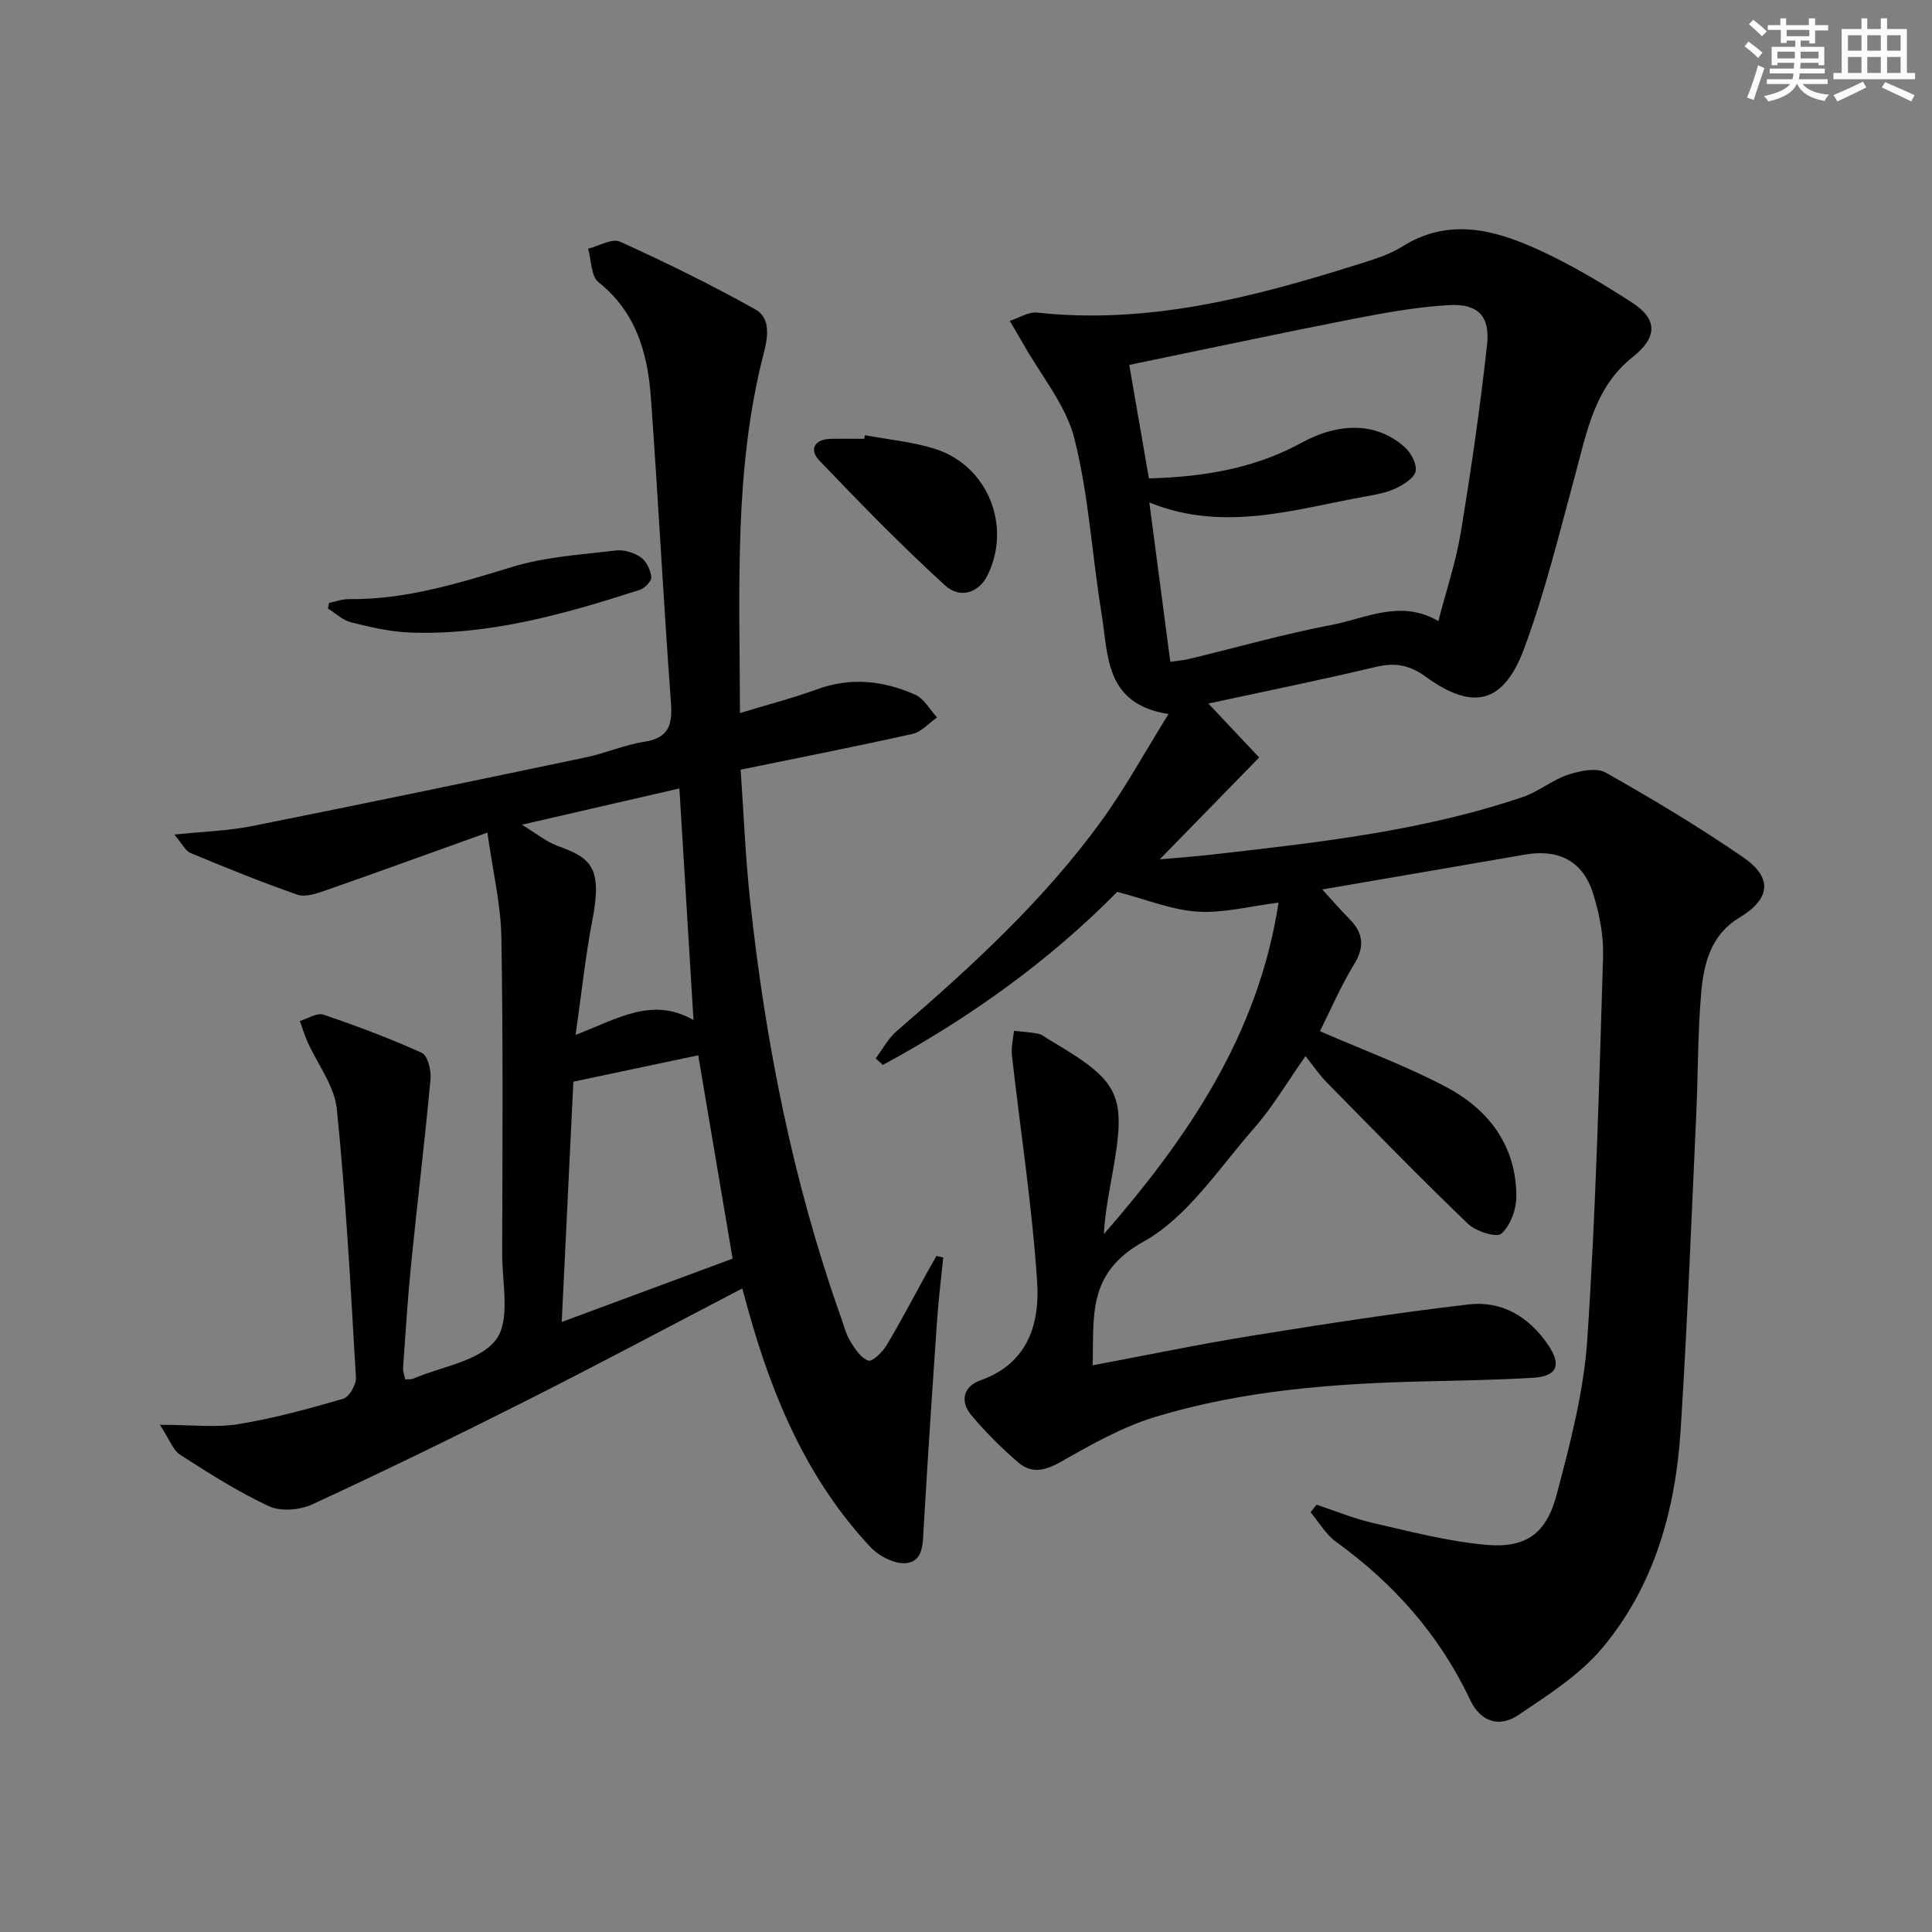
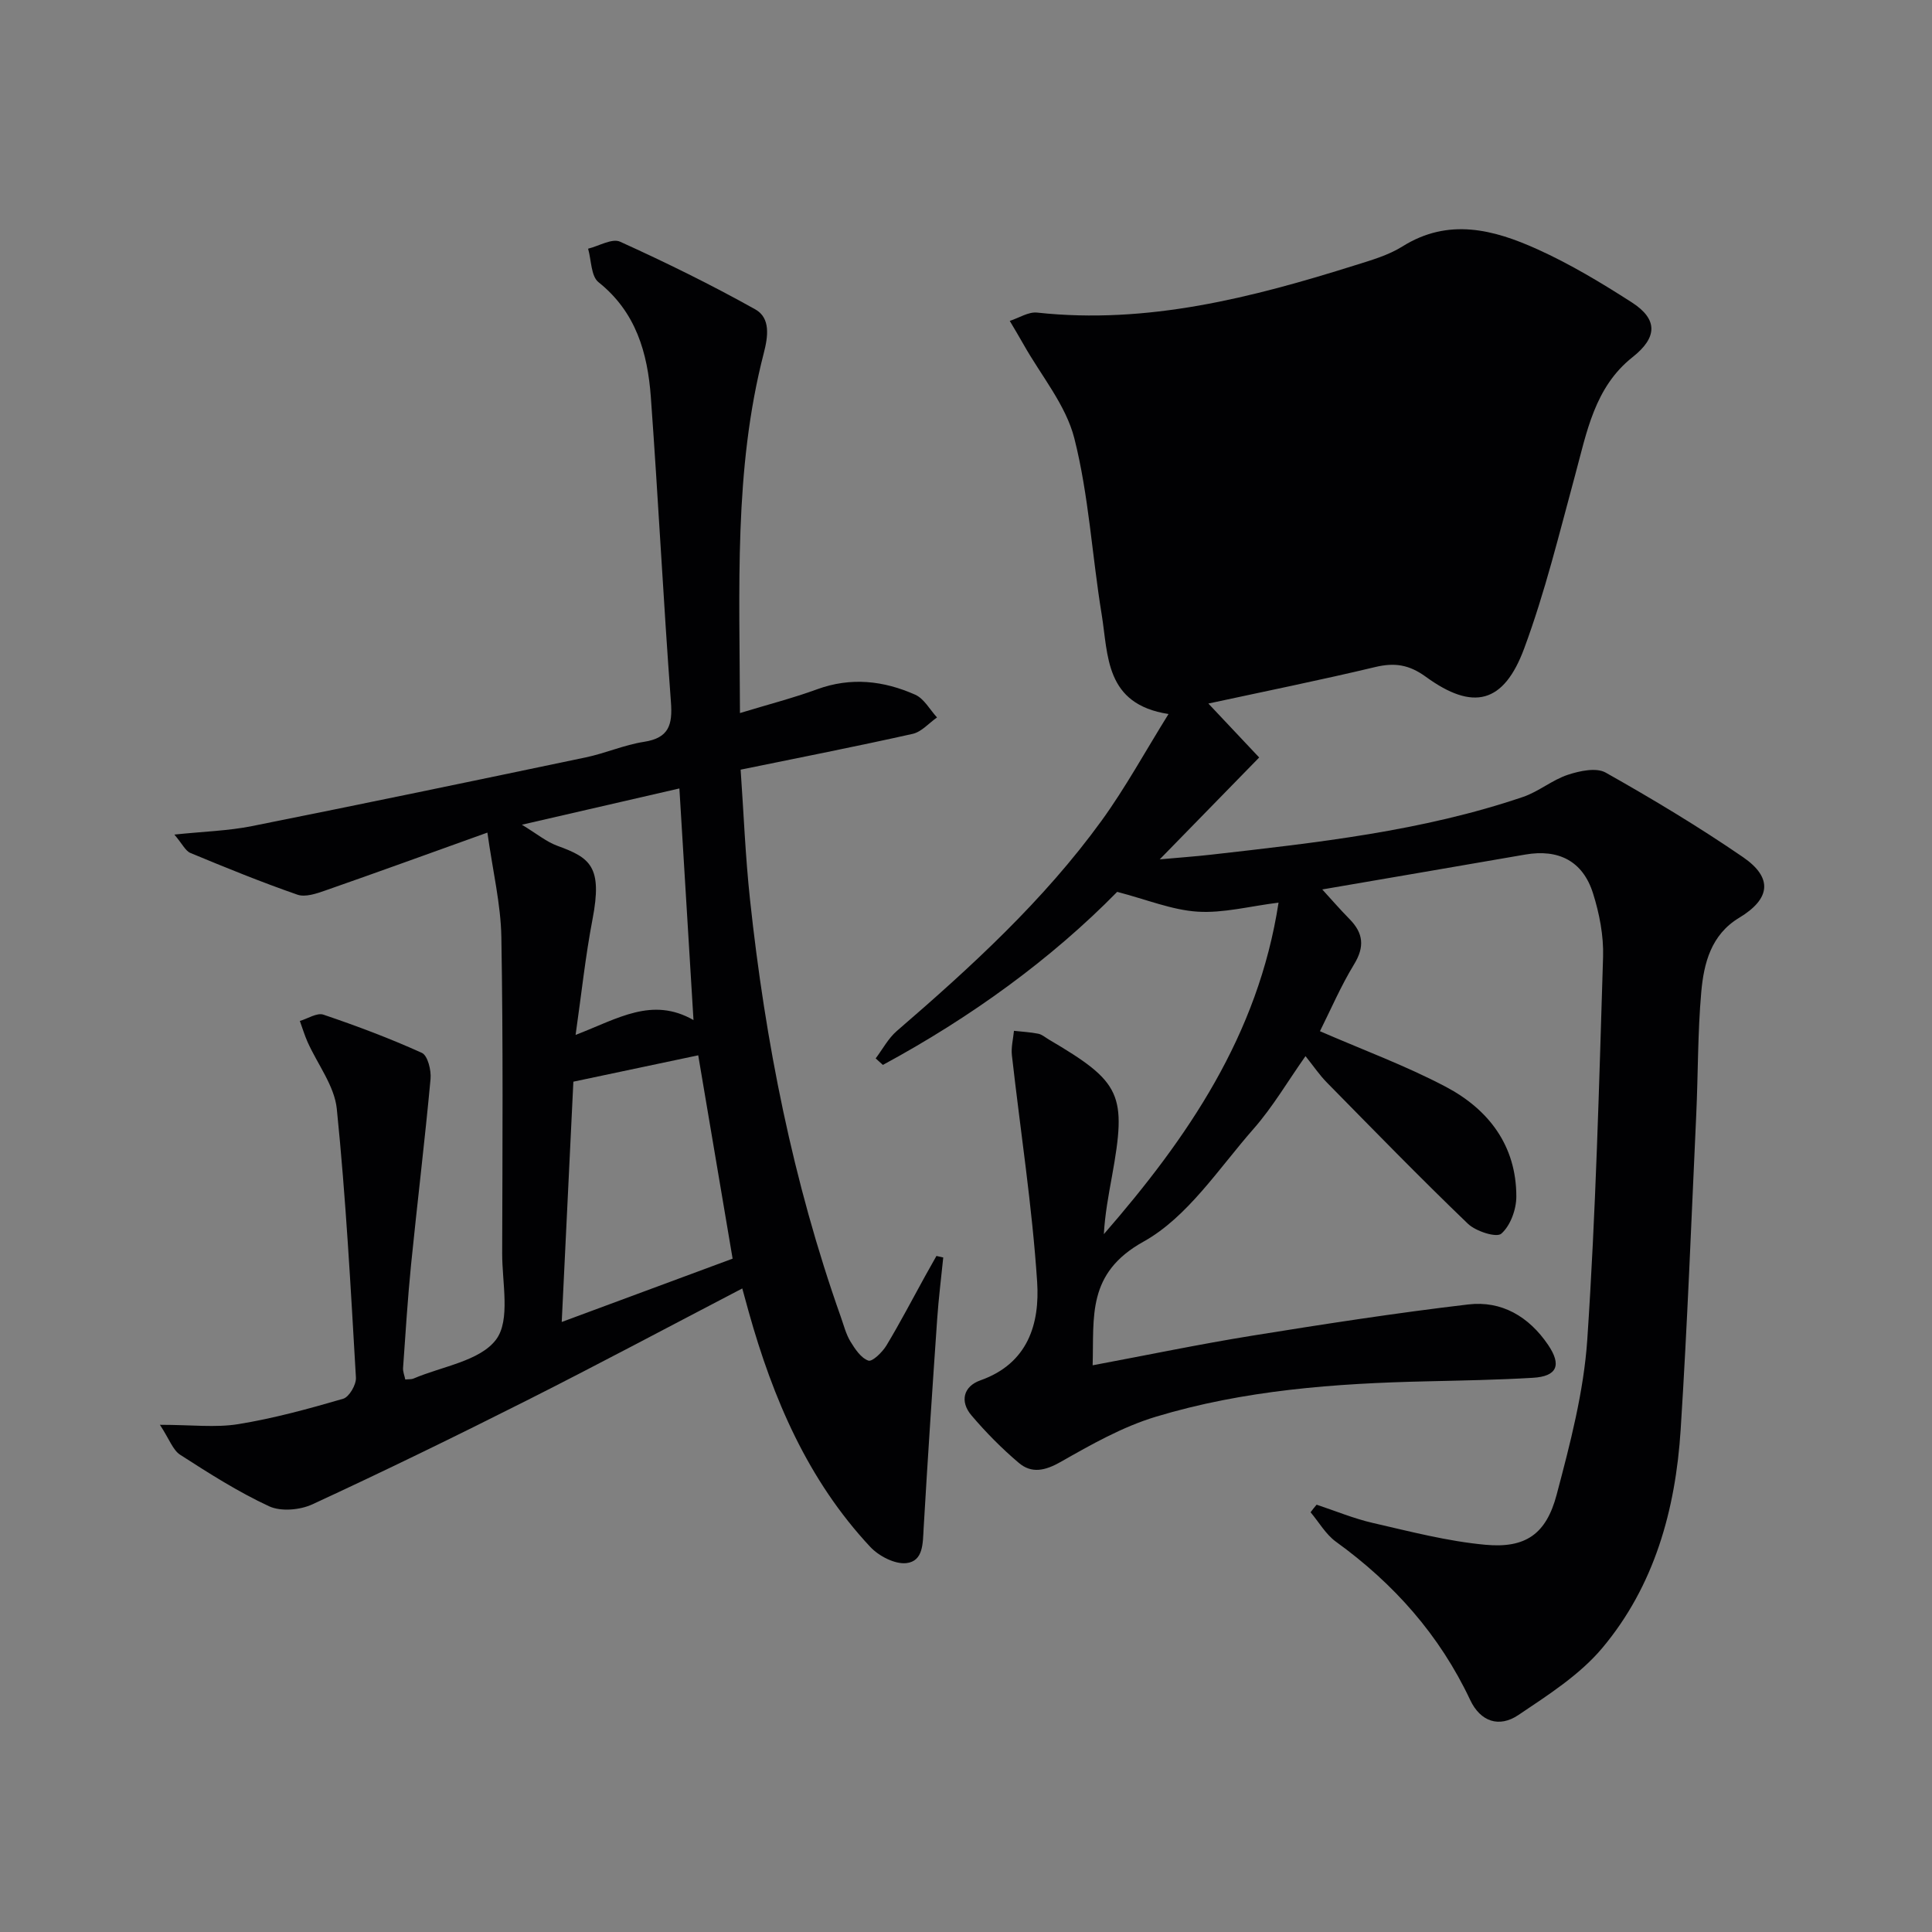
<svg xmlns="http://www.w3.org/2000/svg" enable-background="new 0 0 400 400" viewBox="0 0 400 400">
  <rect x="0" y="0" width="400" height="400" fill="#808080" stroke="none" />
  <g fill="#010103">
-     <path d="m272.59 311.53c3.87 1.28 7.68 2.87 11.64 3.78 7.72 1.77 15.47 3.8 23.32 4.52 8.31.76 12.58-2.21 14.74-10.38 2.79-10.54 5.61-21.3 6.34-32.1 1.77-26.37 2.45-52.82 3.27-79.25.13-4.38-.76-8.97-2.09-13.17-2.11-6.67-7.14-9.2-14.04-8-13.87 2.4-27.74 4.77-42.01 7.22 1.77 1.93 3.65 4.11 5.66 6.15 2.85 2.9 3.15 5.71.93 9.35-2.75 4.51-4.85 9.42-7.07 13.85 8.92 3.88 17.78 7.14 26.06 11.51 8.87 4.68 14.61 12.19 14.6 22.73 0 2.66-1.22 6.02-3.11 7.68-1 .88-5.3-.49-6.93-2.07-9.93-9.54-19.54-19.42-29.19-29.23-1.51-1.53-2.73-3.35-4.42-5.46-3.67 5.2-6.77 10.52-10.76 15.06-7.22 8.22-13.67 18.29-22.8 23.36-11.75 6.53-10.21 15.51-10.51 25.59 11.28-2.11 22.11-4.37 33.01-6.13 14.89-2.4 29.8-4.71 44.77-6.47 6.89-.81 12.53 2.5 16.51 8.36 2.84 4.18 1.91 6.54-3.17 6.83-7.3.43-14.62.56-21.93.73-18.98.42-37.9 1.82-56.14 7.34-6.88 2.08-13.37 5.76-19.68 9.35-3.21 1.82-6 2.45-8.66.19-3.52-2.98-6.81-6.31-9.8-9.83-2.46-2.89-1.65-6.02 1.84-7.25 9.89-3.49 12.32-11.75 11.76-20.38-1.03-15.7-3.47-31.3-5.23-46.95-.18-1.64.27-3.36.43-5.04 1.68.19 3.37.27 5.02.6.78.15 1.47.77 2.18 1.19 15.07 8.87 16.18 11.29 13.08 28.4-.71 3.9-1.44 7.8-1.67 11.91 17.31-19.91 31.95-41.17 36.17-68.64-6.03.75-11.46 2.21-16.77 1.87-5.29-.34-10.46-2.49-16.64-4.1-13.64 13.9-30.28 25.98-48.51 35.83-.5-.45-1-.9-1.49-1.35 1.44-1.91 2.6-4.14 4.37-5.67 15.41-13.29 30.41-27.01 42.41-43.56 4.94-6.82 9-14.28 13.85-22.07-13.23-2.04-12.45-12.15-13.85-20.68-1.98-12.11-2.65-24.52-5.64-36.36-1.75-6.93-6.89-13.01-10.52-19.47-.92-1.64-1.9-3.25-2.86-4.88 1.9-.61 3.87-1.92 5.68-1.72 22.85 2.48 44.47-3.09 65.91-9.83 3.32-1.04 6.79-2.04 9.7-3.86 9.55-5.99 18.92-3.51 27.98.59 6.78 3.06 13.23 6.95 19.51 10.98 5.51 3.54 5.26 7.31.18 11.33-7.9 6.24-9.5 15.58-11.94 24.56-3.26 11.99-6.2 24.13-10.51 35.75-4.24 11.44-10.58 13-20.38 5.87-3.49-2.53-6.48-2.96-10.49-2-11.28 2.69-22.65 4.99-34.52 7.55 3.54 3.76 6.94 7.37 10.52 11.17-7.02 7.19-13.5 13.82-20.59 21.09 3.84-.35 7.3-.59 10.73-.98 21.78-2.48 43.59-4.84 64.5-11.95 3.23-1.1 6.03-3.51 9.27-4.58 2.45-.81 5.89-1.55 7.83-.45 9.69 5.46 19.26 11.21 28.43 17.5 6.26 4.3 5.68 8.66-.8 12.56-5.81 3.5-7.31 9.4-7.84 15.36-.75 8.43-.65 16.93-1.04 25.39-1.01 21.76-1.84 43.53-3.23 65.26-1.06 16.53-5.42 32.31-16.25 45.2-4.68 5.56-11.21 9.72-17.35 13.85-3.98 2.68-7.85 1.38-9.97-3.11-6.34-13.46-15.81-24.1-27.78-32.76-2.12-1.53-3.53-4.05-5.27-6.11.4-.55.82-1.06 1.25-1.57zm-30.29-174.51c1.68-.25 2.83-.33 3.93-.6 9.84-2.37 19.59-5.16 29.52-7.05 7.11-1.36 14.23-5.34 22.05-.78 1.66-6.44 3.64-12.29 4.63-18.29 2.13-12.92 4.02-25.9 5.45-38.92.65-5.94-1.88-8.54-7.88-8.21-6.73.38-13.45 1.61-20.09 2.91-15.24 2.98-30.42 6.23-46.11 9.47 1.26 7.28 2.64 15.24 4.07 23.5 11.33-.31 21.86-2.06 31.56-7.36 7.96-4.35 15.63-4.23 21.36.85 1.31 1.16 2.56 3.45 2.31 4.97-.23 1.39-2.38 2.76-3.97 3.53-1.9.92-4.1 1.34-6.21 1.71-14.75 2.63-29.43 7.56-44.96 1.29 1.44 11.05 2.85 21.71 4.34 32.98z" />
+     <path d="m272.59 311.53c3.87 1.28 7.68 2.87 11.64 3.78 7.72 1.77 15.47 3.8 23.32 4.52 8.31.76 12.58-2.21 14.74-10.38 2.79-10.54 5.61-21.3 6.34-32.1 1.77-26.37 2.45-52.82 3.27-79.25.13-4.38-.76-8.97-2.09-13.17-2.11-6.67-7.14-9.2-14.04-8-13.87 2.4-27.74 4.77-42.01 7.22 1.77 1.93 3.65 4.11 5.66 6.15 2.85 2.9 3.15 5.71.93 9.35-2.75 4.51-4.85 9.42-7.07 13.85 8.92 3.88 17.78 7.14 26.06 11.51 8.87 4.68 14.61 12.19 14.6 22.73 0 2.66-1.22 6.02-3.11 7.68-1 .88-5.3-.49-6.93-2.07-9.93-9.54-19.54-19.42-29.19-29.23-1.51-1.53-2.73-3.35-4.42-5.46-3.67 5.2-6.77 10.52-10.76 15.06-7.22 8.22-13.67 18.29-22.8 23.36-11.75 6.53-10.21 15.51-10.51 25.59 11.28-2.11 22.11-4.37 33.01-6.13 14.89-2.4 29.8-4.71 44.77-6.47 6.89-.81 12.53 2.5 16.51 8.36 2.84 4.18 1.91 6.54-3.17 6.83-7.3.43-14.62.56-21.93.73-18.98.42-37.9 1.82-56.14 7.34-6.88 2.08-13.37 5.76-19.68 9.35-3.21 1.82-6 2.45-8.66.19-3.52-2.98-6.81-6.31-9.8-9.83-2.46-2.89-1.65-6.02 1.84-7.25 9.89-3.49 12.32-11.75 11.76-20.38-1.03-15.7-3.47-31.3-5.23-46.95-.18-1.64.27-3.36.43-5.04 1.68.19 3.37.27 5.02.6.78.15 1.47.77 2.18 1.19 15.07 8.87 16.18 11.29 13.08 28.4-.71 3.9-1.44 7.8-1.67 11.91 17.31-19.91 31.95-41.17 36.17-68.64-6.03.75-11.46 2.21-16.77 1.87-5.29-.34-10.46-2.49-16.64-4.1-13.64 13.9-30.28 25.98-48.51 35.83-.5-.45-1-.9-1.49-1.35 1.44-1.91 2.6-4.14 4.37-5.67 15.41-13.29 30.41-27.01 42.41-43.56 4.94-6.82 9-14.28 13.85-22.07-13.23-2.04-12.45-12.15-13.85-20.68-1.98-12.11-2.65-24.52-5.64-36.36-1.75-6.93-6.89-13.01-10.52-19.47-.92-1.64-1.9-3.25-2.86-4.88 1.9-.61 3.87-1.92 5.68-1.72 22.85 2.48 44.47-3.09 65.91-9.83 3.32-1.04 6.79-2.04 9.7-3.86 9.55-5.99 18.92-3.51 27.98.59 6.78 3.06 13.23 6.95 19.51 10.98 5.51 3.54 5.26 7.31.18 11.33-7.9 6.24-9.5 15.58-11.94 24.56-3.26 11.99-6.2 24.13-10.51 35.75-4.24 11.44-10.58 13-20.38 5.87-3.49-2.53-6.48-2.96-10.49-2-11.28 2.69-22.65 4.99-34.52 7.55 3.54 3.76 6.94 7.37 10.52 11.17-7.02 7.19-13.5 13.82-20.59 21.09 3.84-.35 7.3-.59 10.73-.98 21.78-2.48 43.59-4.84 64.5-11.95 3.23-1.1 6.03-3.51 9.27-4.58 2.45-.81 5.89-1.55 7.83-.45 9.69 5.46 19.26 11.21 28.43 17.5 6.26 4.3 5.68 8.66-.8 12.56-5.81 3.5-7.31 9.4-7.84 15.36-.75 8.43-.65 16.93-1.04 25.39-1.01 21.76-1.84 43.53-3.23 65.26-1.06 16.53-5.42 32.31-16.25 45.2-4.68 5.56-11.21 9.72-17.35 13.85-3.98 2.68-7.85 1.38-9.97-3.11-6.34-13.46-15.81-24.1-27.78-32.76-2.12-1.53-3.53-4.05-5.27-6.11.4-.55.82-1.06 1.25-1.57zm-30.29-174.51z" />
    <path d="m100.91 172.38c-12.37 4.44-22.96 8.29-33.59 12-1.82.64-4.12 1.42-5.75.85-7.48-2.6-14.82-5.59-22.14-8.63-1.04-.43-1.66-1.85-3.33-3.81 6.07-.64 11.14-.77 16.04-1.75 23.08-4.61 46.13-9.41 69.17-14.24 4.05-.85 7.94-2.58 12.01-3.21 5.18-.8 5.94-3.51 5.59-8.22-1.57-21.04-2.63-42.11-4.16-63.16-.67-9.12-3.06-17.59-10.83-23.78-1.57-1.25-1.48-4.57-2.16-6.94 2.24-.55 4.97-2.2 6.62-1.45 9.5 4.31 18.89 8.92 27.99 14.01 3.2 1.79 2.65 5.63 1.76 9.07-6.24 24.16-4.98 48.81-4.93 74.51 5.71-1.74 10.93-3.08 15.97-4.92 7.01-2.56 13.78-1.79 20.33 1.13 1.83.82 3.02 3.09 4.5 4.7-1.68 1.17-3.21 2.99-5.05 3.4-11.63 2.6-23.33 4.9-35.61 7.41.62 8.77.97 17.86 1.94 26.88 3.16 29.47 8.87 58.41 18.8 86.42.61 1.72 1.06 3.55 1.99 5.09.95 1.56 2.19 3.43 3.72 3.96.82.28 2.9-1.75 3.74-3.14 2.83-4.69 5.36-9.57 8.02-14.38.77-1.39 1.55-2.77 2.33-4.15.47.11.94.21 1.41.32-.43 4.26-.97 8.51-1.26 12.78-1 14.42-1.96 28.84-2.8 43.27-.18 3.09-.03 6.84-3.6 7.23-2.38.25-5.69-1.47-7.46-3.37-12.92-13.82-20.13-30.7-25.16-48.66-.43-1.54-.85-3.09-1.33-4.84-15.12 7.88-29.77 15.7-44.6 23.18-14.68 7.4-29.47 14.61-44.39 21.51-2.57 1.19-6.52 1.54-8.97.41-6.41-2.97-12.44-6.82-18.41-10.66-1.52-.98-2.23-3.2-4.2-6.21 6.55 0 11.51.63 16.24-.14 7.33-1.19 14.55-3.17 21.69-5.25 1.25-.36 2.74-2.92 2.65-4.38-1.08-18.57-2.08-37.16-3.96-55.65-.49-4.77-4-9.23-6.06-13.86-.62-1.4-1.06-2.88-1.59-4.33 1.64-.48 3.54-1.75 4.87-1.31 6.91 2.34 13.76 4.91 20.4 7.92 1.2.55 1.96 3.6 1.79 5.4-1.19 12.85-2.75 25.66-4.04 38.5-.71 7.1-1.14 14.22-1.65 21.34-.05.75.28 1.53.46 2.38.76-.08 1.28-.01 1.69-.19 5.91-2.53 13.77-3.62 17.11-8.08 3.01-4.03 1.24-11.76 1.26-17.87.06-21.82.21-43.65-.17-65.47-.12-6.81-1.77-13.61-2.89-21.62zm17.8 51.57c-.79 16.34-1.6 33-2.41 49.75 11.96-4.43 23.86-8.84 35.38-13.11-2.46-14.56-4.86-28.74-7.12-42.1-8.44 1.78-16.98 3.58-25.85 5.46zm.46-9.68c8.84-3.41 15.84-7.96 24.41-3.08-1-16.5-1.96-32.11-2.92-47.95-10.87 2.5-21.16 4.87-32.61 7.51 3.15 1.91 5.1 3.55 7.36 4.37 6.83 2.48 9.36 4.31 7.26 15.23-1.46 7.6-2.27 15.32-3.5 23.92z" />
-     <path d="m179.05 90.1c4.85.91 9.85 1.35 14.52 2.83 10.96 3.47 15.97 16.02 10.85 26.25-1.71 3.43-5.57 4.93-8.76 2.02-9.03-8.24-17.58-17.02-26.03-25.86-2.08-2.17-1.12-4.41 2.35-4.48 2.32-.05 4.65-.01 6.97-.01.03-.24.06-.5.1-.75z" />
-     <path d="m68.13 124.82c1.36-.27 2.72-.79 4.07-.78 11.79.14 22.79-3.29 33.92-6.69 6.84-2.08 14.21-2.51 21.37-3.38 1.67-.2 3.76.43 5.16 1.4 1.17.81 2.02 2.61 2.2 4.08.1.8-1.32 2.32-2.33 2.65-15.49 5-31.13 9.46-47.63 8.86-4.1-.15-8.2-1.12-12.21-2.12-1.73-.43-3.2-1.87-4.79-2.85.08-.39.16-.78.24-1.17z" />
  </g>
-   <path d="m361.2 9.6.8-1c.9.7 1.9 1.4 2.9 2.3l-.9 1.1c-1-1-2-1.8-2.8-2.4zm.5 10.6c.9-2.1 1.6-4.3 2.3-6.7.4.2.8.4 1.3.6-.7 2.1-1.5 4.3-2.2 6.6zm.4-15.2.9-.9c1 .8 2 1.6 2.8 2.4l-1 1c-.9-.9-1.8-1.7-2.7-2.5zm12.5-1.2h1.2v1.4h2.7v1.1h-2.7v2.7h-1.2v-.6h-1.8v1.3h4.9v3.8h-1.2v-.5h-3.7c0 .4-.1.9-.1 1.2h5.1v1h-5.2c0 .5-.1.9-.2 1.2h6v1h-5.2c1.1 1.3 2.9 2 5.5 2.2-.4.4-.7.8-.9 1.3-2.9-.5-4.8-1.6-5.7-3.5h-.1c-.8 1.7-2.7 2.9-5.9 3.6-.2-.4-.6-.8-.9-1.1 2.8-.6 4.6-1.4 5.4-2.5h-4.8v-1h5.3c.1-.3.2-.7.2-1.2h-4.9v-1h5c0-.4 0-.8.1-1.2h-3.5v.5h-1.2v-3.8h4.9v-1.3h-1.8v.5h-1.2v-2.7h-2.7v-1h2.6v-1.4h1.2v1.4h4.7v-1.4zm-6.6 8.3h3.6c0-.4 0-.9 0-1.4h-3.6zm1.9-4.6h4.7v-1.3h-4.7zm6.6 3.2h-3.7v1.4h3.7z" fill="#fbfcfa" />
-   <path d="m385.3 3.8h1.3v2.2h2.8v-2.2h1.3v2.2h4.1v9.1h1.7v1.3h-16.9v-1.3h1.7v-9.1h4.1v-2.2zm.4 13.1.7 1.2c-1.8.9-3.8 1.9-6 2.9-.2-.4-.5-.8-.8-1.3 2.3-1 4.3-1.9 6.1-2.8zm-3.1-6.4h2.8v-3.2h-2.8zm0 4.6h2.8v-3.3h-2.8zm4-4.6h2.8v-3.2h-2.8zm0 4.6h2.8v-3.3h-2.8zm3.7 1.9c2.1.9 4.1 1.8 6.1 2.7l-.7 1.3c-2.2-1.1-4.2-2-6.1-2.9zm3.2-9.7h-2.8v3.2h2.8zm-2.8 7.8h2.8v-3.3h-2.8z" fill="#fbfcfa" />
</svg>